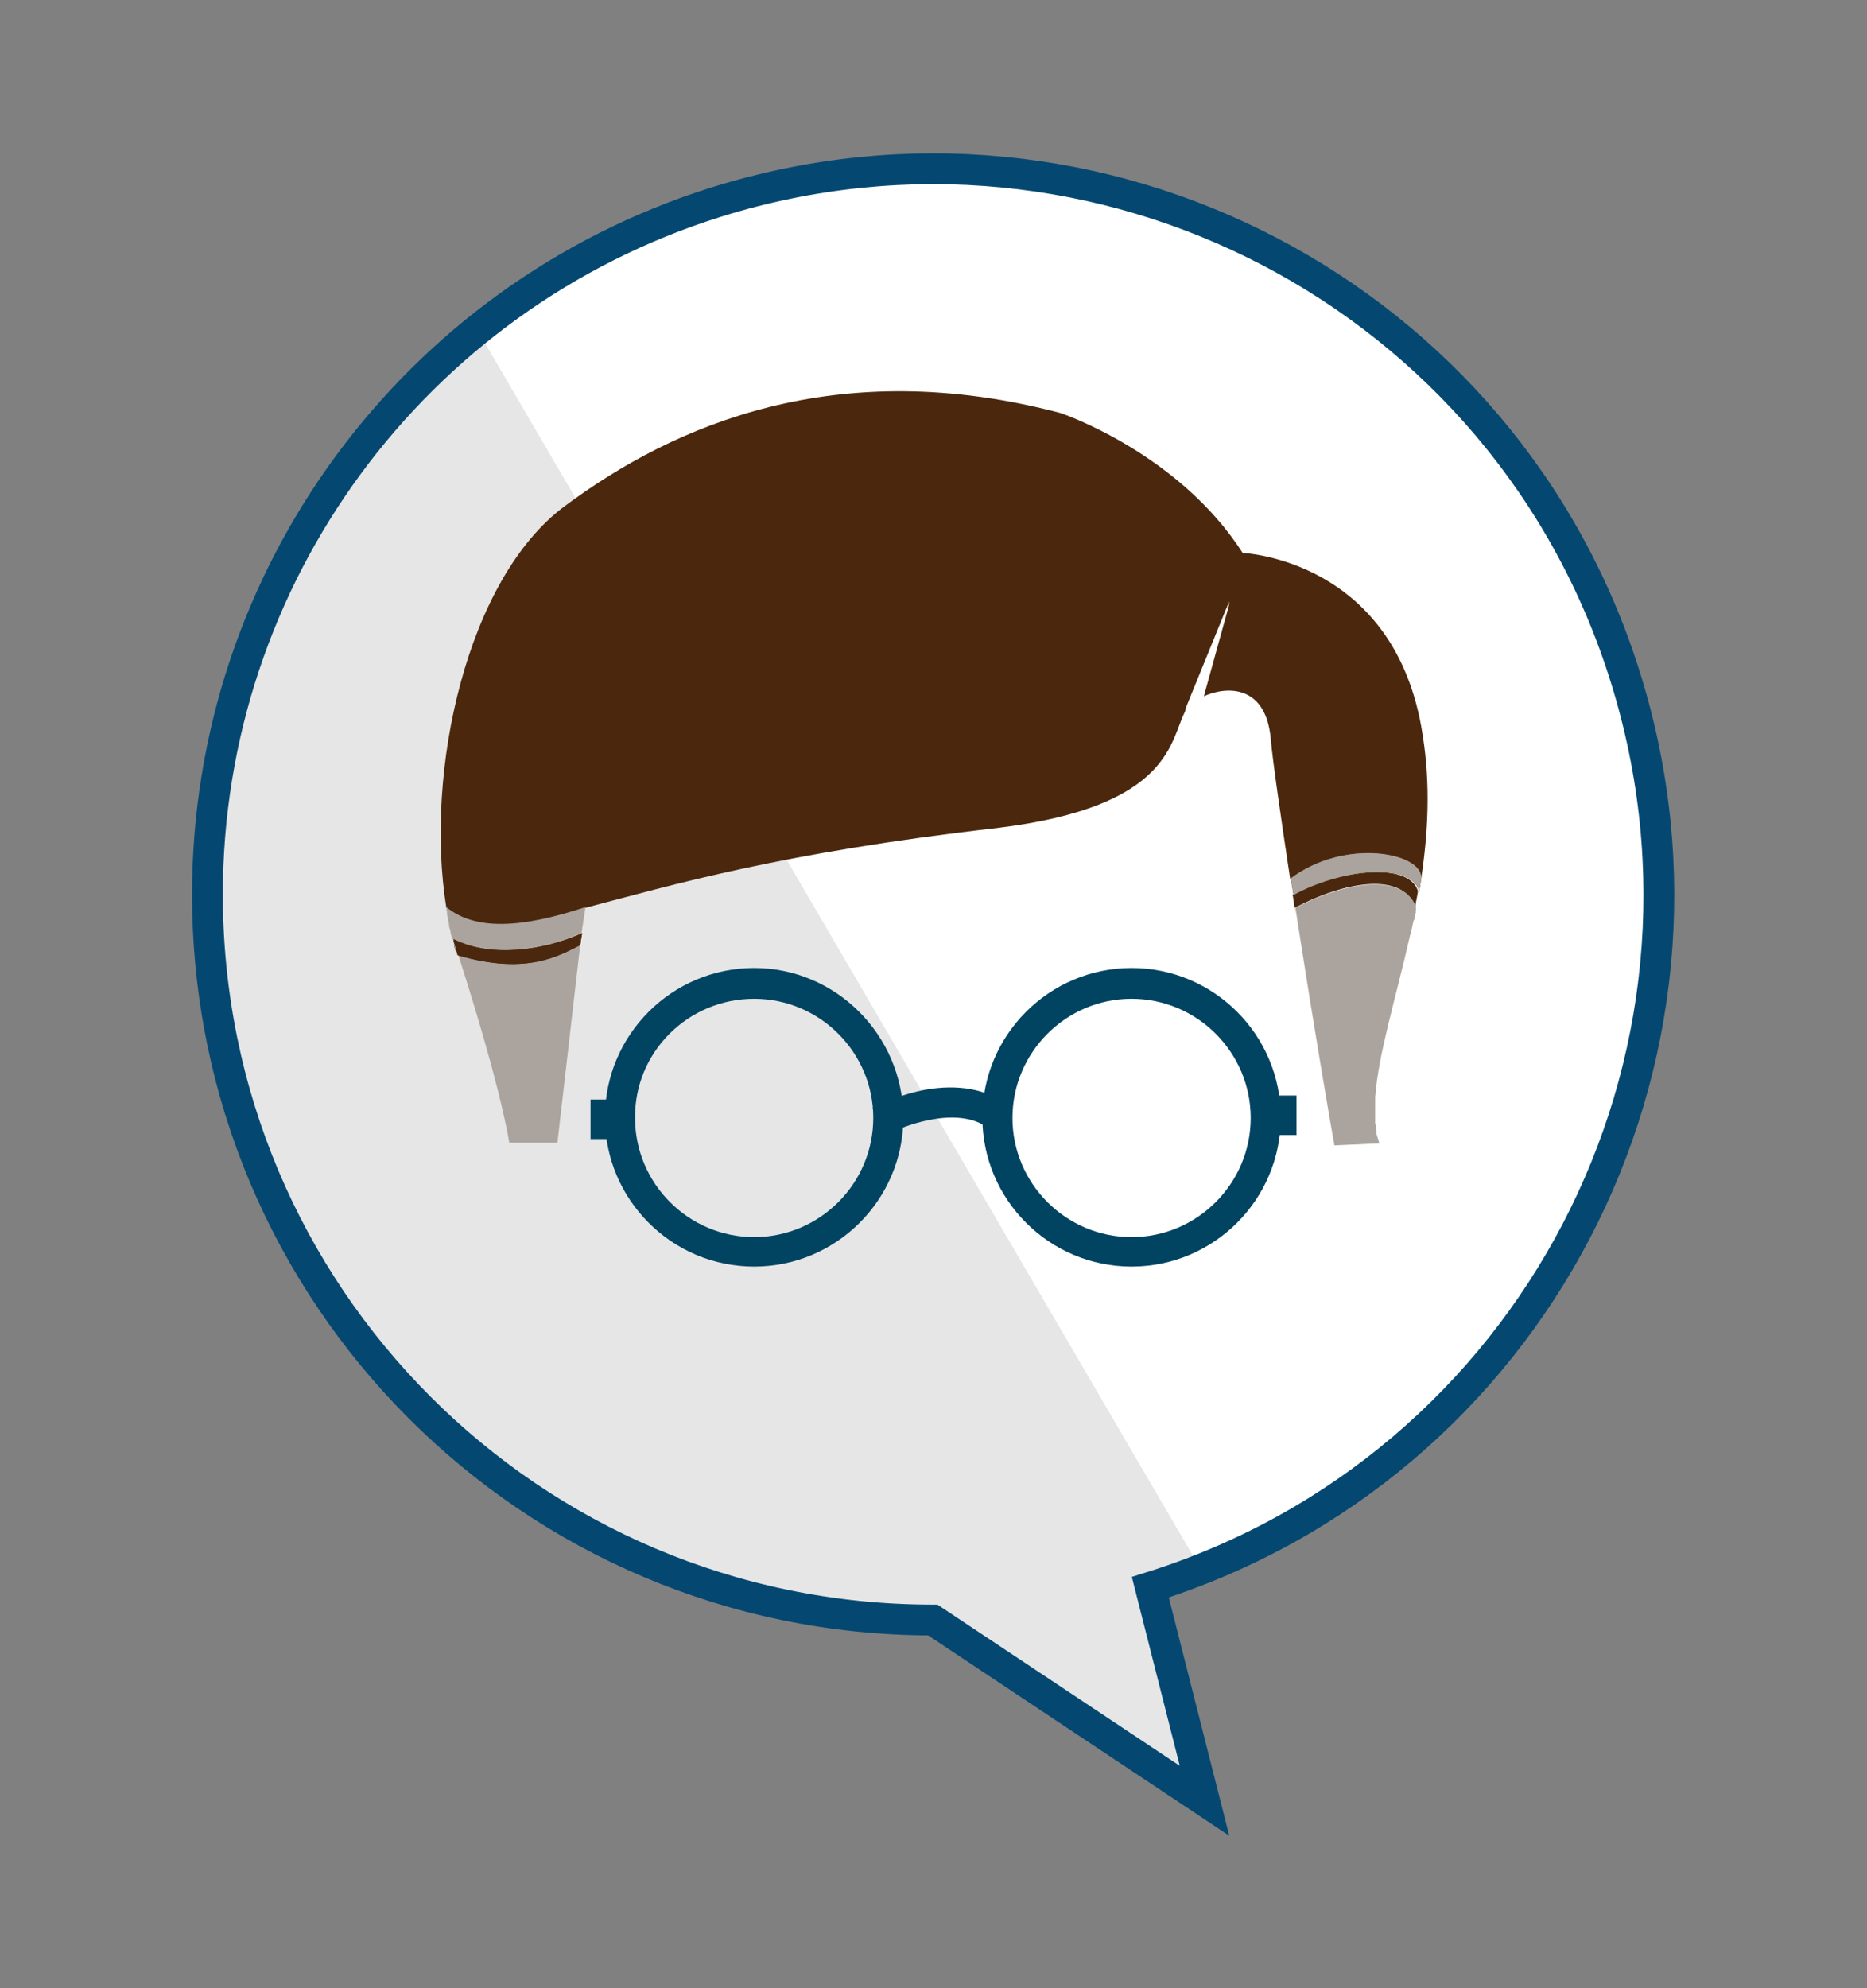
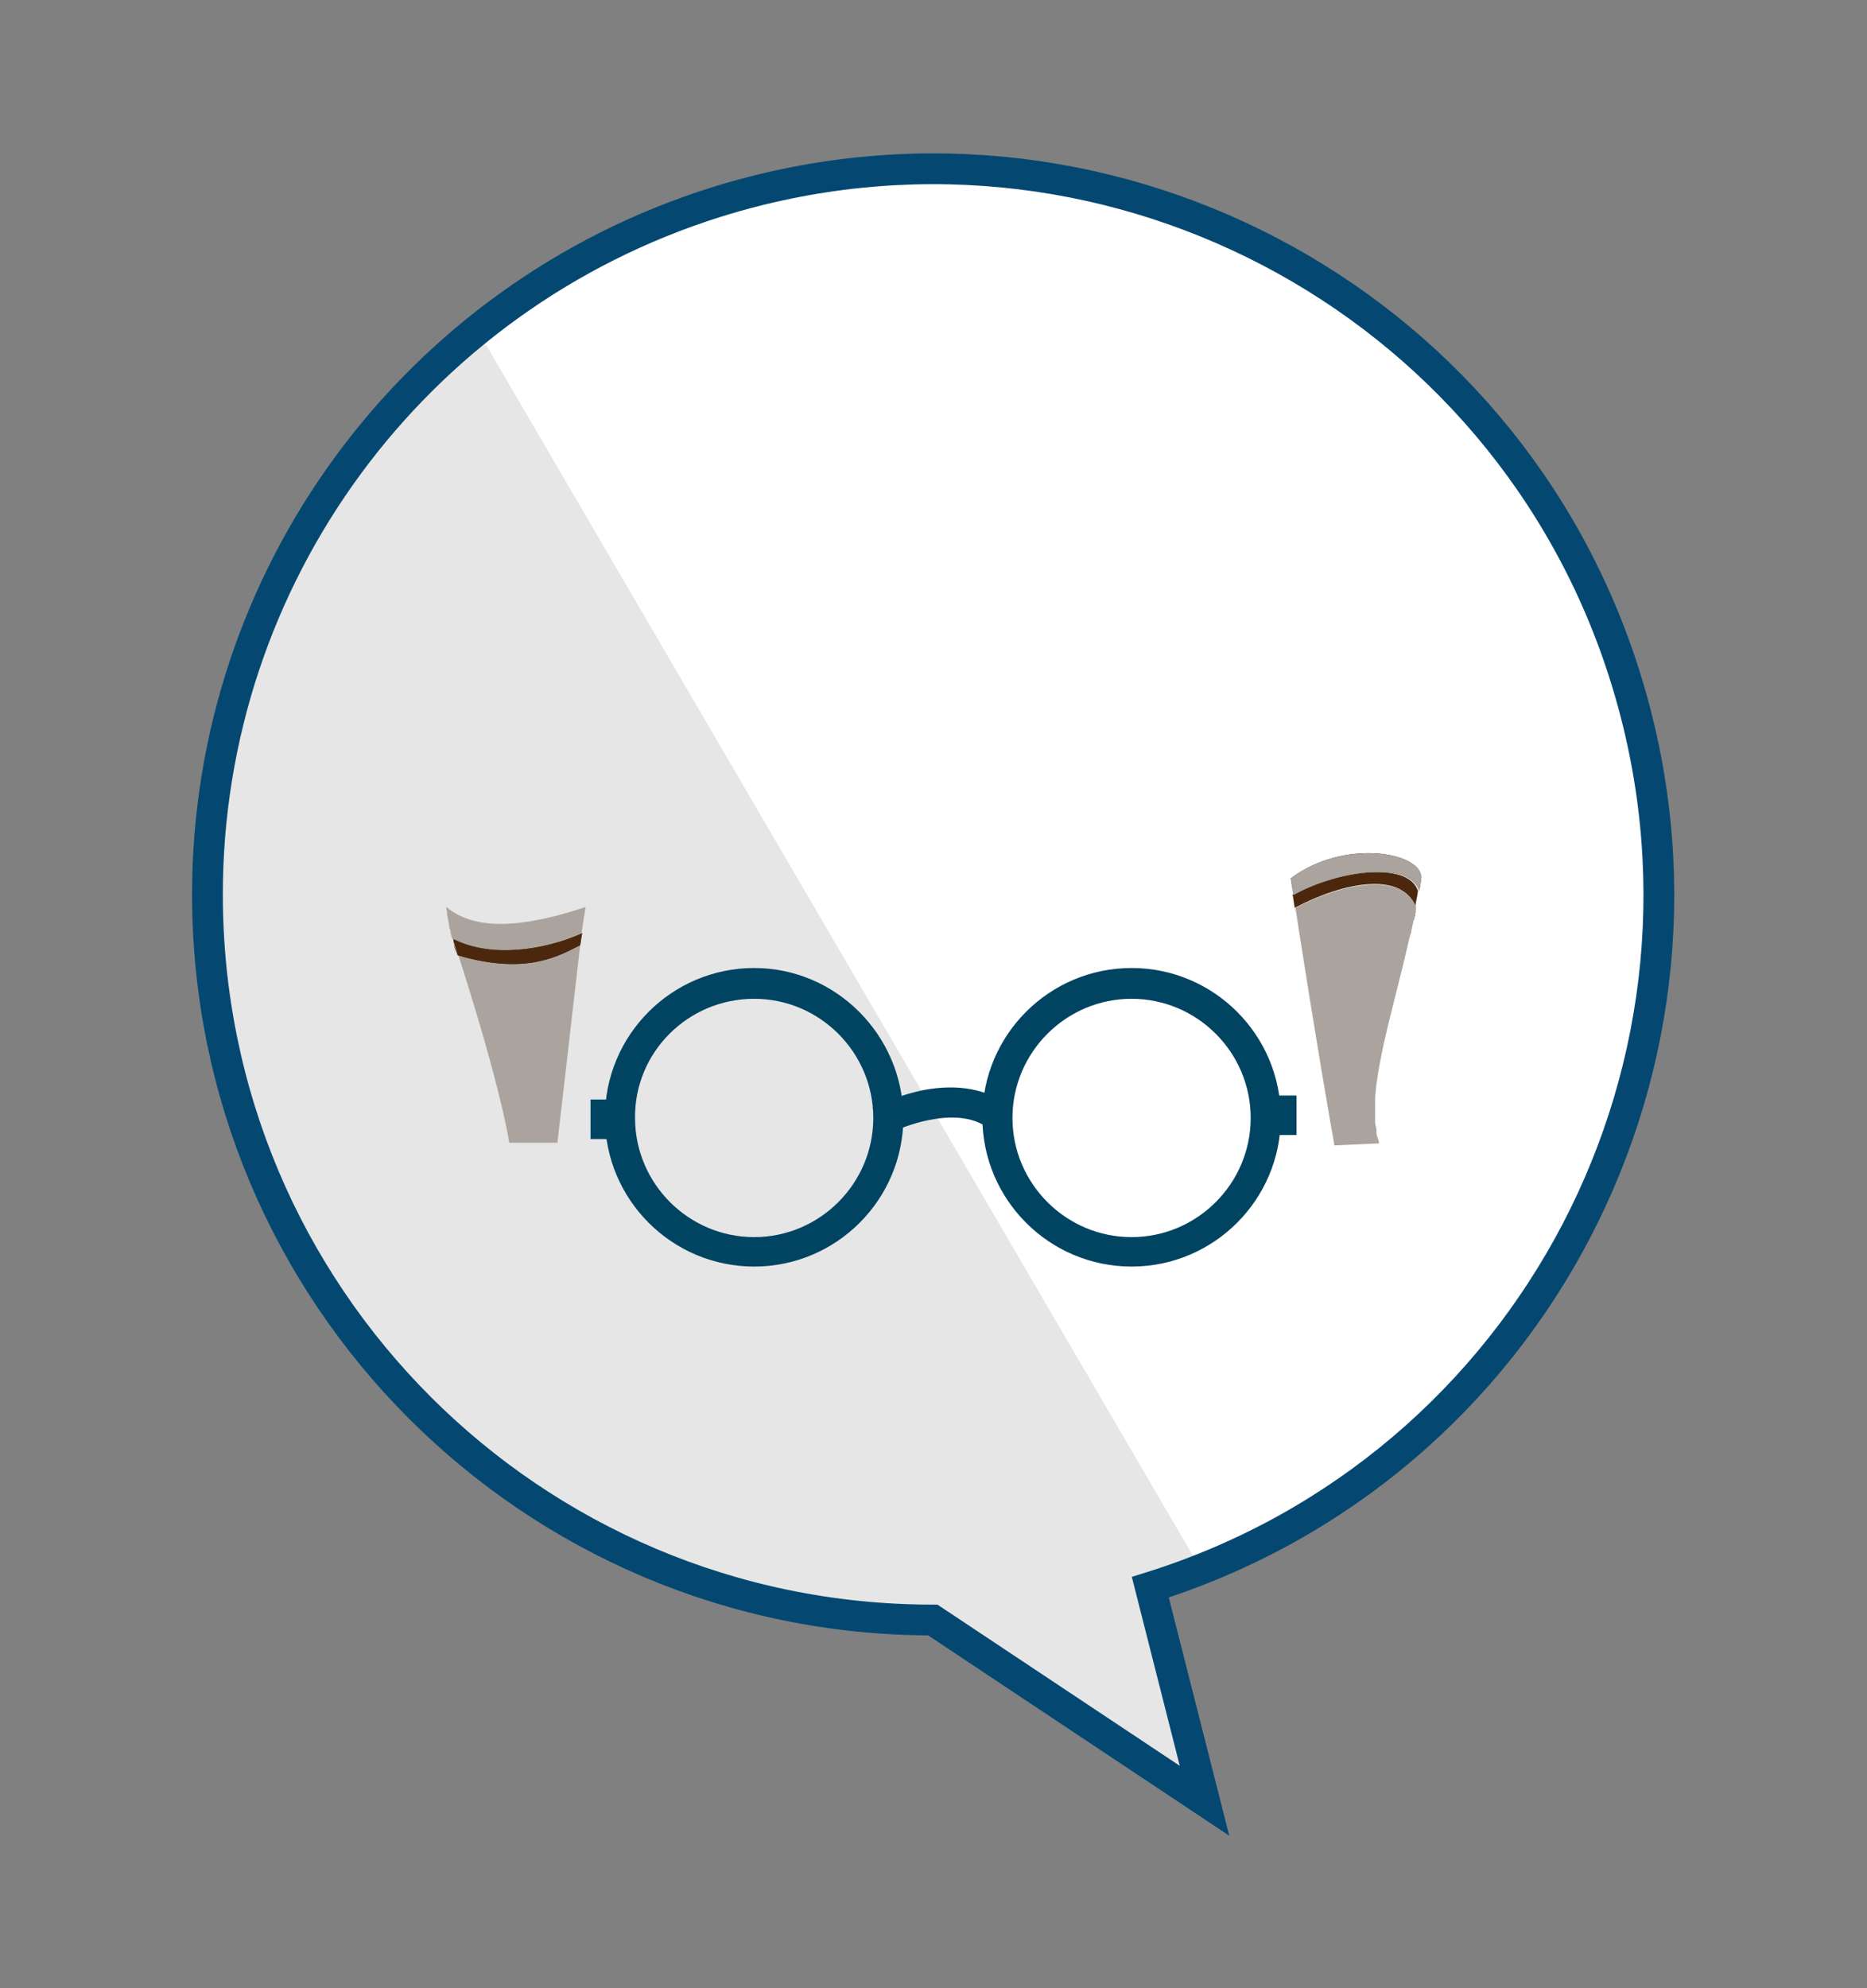
<svg xmlns="http://www.w3.org/2000/svg" version="1.1" id="Layer_1" x="0px" y="0px" viewBox="0 0 279 297" style="enable-background:new 0 0 279 297;" xml:space="preserve">
  <rect x="0" y="0" width="279" height="297" fill="#808080" stroke="none" />
  <style type="text/css">
	.st0{fill:#FFFFFF;}
	.st1{opacity:0.1;enable-background:new    ;}
	.st2{fill:none;stroke:#044872;stroke-width:4.6;stroke-miterlimit:10;}
	.st3{fill:#014462;}
	.st4{fill:#014462;stroke:#014462;stroke-width:3.1;stroke-miterlimit:10;}
	.st5{opacity:0.7;fill:#CDCFD0;enable-background:new    ;}
	.st6{fill:#4B280D;}
	.st7{fill:#ABA49E;}
</style>
  <g>
    <path class="st0" d="M31,133.6c0,59.9,48.4,108.3,108.2,108.4h0.2L180,269l-8.1-31.9c57.2-17.9,88.9-78.7,71-135.9   c-17.8-57.1-78.7-88.9-135.9-71C61.8,44.4,31,86.2,31,133.6z" />
    <path class="st0" d="M31,133.6c0,59.9,48.4,108.3,108.2,108.4h0.2L180,269l-8.1-31.9c57.2-17.9,88.9-78.7,71-135.9   c-17.8-57.1-78.7-88.9-135.9-71C61.8,44.4,31,86.2,31,133.6z" />
    <path class="st1" d="M179.9,269l-40.6-26.9c-59.9,0-108.4-48.6-108.4-108.4c0-32.8,14.9-63.8,40.5-84.3l108.1,185.1   c-2.5,1-5,1.9-7.6,2.7L179.9,269L179.9,269z" />
    <path class="st2" d="M31,133.6c0,59.9,48.4,108.3,108.2,108.4h0.2L180,269l-8.1-31.9c57.2-17.9,88.9-78.7,71-135.9   c-17.8-57.1-78.7-88.9-135.9-71C61.8,44.4,31,86.2,31,133.6z" />
  </g>
  <g>
    <path class="st3" d="M112.7,144.6c-12.3,0-22.3,10-22.3,22.3c0,12.3,10,22.3,22.3,22.3s22.3-10,22.3-22.3   C134.9,154.6,124.9,144.6,112.7,144.6z M112.7,149.2c9.8,0,17.8,8,17.8,17.8c0,9.8-8,17.8-17.8,17.8s-17.8-8-17.8-17.8   C94.8,157.2,102.8,149.2,112.7,149.2z" />
    <path class="st3" d="M169.1,144.6c-12.3,0-22.3,10-22.3,22.3c0,12.3,10,22.3,22.3,22.3s22.3-10,22.3-22.3   C191.4,154.6,181.4,144.6,169.1,144.6z M169.1,184.8c-9.8,0-17.8-8-17.8-17.8c0-9.8,8-17.8,17.8-17.8s17.8,8,17.8,17.8   C186.9,176.8,178.9,184.8,169.1,184.8z" />
    <path class="st3" d="M150.6,165.1c-3.1-2.4-7.4-3.2-12.4-2.3c-3.6,0.7-6.3,2-6.4,2l-1.4,0.7l2,4.1l1.4-0.7c0,0,9-4.2,14-0.3   l1.2,0.9l2.1-3.7l-0.6-0.9L150.6,165.1z" />
    <rect x="89.8" y="165.8" class="st4" width="3.1" height="2.8" />
    <rect x="189.1" y="165.2" class="st4" width="3.1" height="2.8" />
  </g>
  <g>
    <path class="st5" d="M67.2,138.2c0-0.4-0.2-0.8-0.2-1.2C67.1,137.5,67.2,137.9,67.2,138.2z" />
    <path class="st5" d="M66.8,135.5c0,0.2,0,0.4,0.1,0.7C66.8,136,66.8,135.8,66.8,135.5L66.8,135.5z" />
    <path class="st5" d="M67.8,140.4c-0.1-0.4-0.2-0.8-0.3-1.3C67.4,139.4,67.7,139.9,67.8,140.4z" />
    <path class="st5" d="M67.8,140.9c0.2,0.6,0.3,1.2,0.5,1.8l0,0C68.1,142.1,67.9,141.6,67.8,140.9z" />
    <path class="st5" d="M199.4,171c-0.3-1.5-2.9-17.4-5.4-32.7C196.4,154.1,199.1,169.5,199.4,171z" />
    <path class="st5" d="M205.4,167.8c0,0.4,0,0.8,0.2,1.2C205.6,168.5,205.5,168.1,205.4,167.8z" />
    <path class="st5" d="M205.8,169.4c0,0.5,0.2,1,0.4,1.4C206,170.2,205.8,169.8,205.8,169.4z" />
    <polygon class="st5" points="199.4,171.1 206.1,170.8 199.4,171.1  " />
    <path class="st5" d="M210.6,139.8c-2.1,9.3-4.8,17.5-5.2,24.1C205.9,157.2,208.6,149,210.6,139.8z" />
    <path class="st5" d="M211.6,135.4L211.6,135.4c0,0.2,0,0.3,0,0.5C211.6,135.8,211.6,135.6,211.6,135.4z" />
    <path class="st5" d="M205.4,167.4c0-1.1,0-2.3,0-3.5C205.4,165,205.4,166.2,205.4,167.4z" />
    <path class="st5" d="M211.1,137.6c-0.1,0.5-0.2,1-0.3,1.4C210.9,138.6,211,138.1,211.1,137.6z" />
    <path class="st6" d="M66.9,137c0-0.3,0-0.6-0.1-0.8C66.9,136.5,66.9,136.8,66.9,137z" />
    <path class="st6" d="M193.2,133.8c0.2,1.5,0.5,3,0.7,4.5c-0.1-0.9-0.3-1.8-0.4-2.7c7.2-3.8,15.9-5.5,18-0.2   c0.1-0.8,0.3-1.5,0.4-2.3c-1.4-4.5-12-3.1-18.8,0.6L193.2,133.8z" />
    <path class="st6" d="M211.6,135.9c-0.1,0.6-0.2,1.2-0.4,1.8C211.3,137.1,211.4,136.5,211.6,135.9z" />
    <path class="st6" d="M199.4,171.1L199.4,171.1c0,0,0,0,0-0.1V171.1z" />
    <path class="st6" d="M67.4,139c0-0.3-0.1-0.5-0.2-0.8C67.2,138.5,67.3,138.8,67.4,139z" />
    <path class="st6" d="M205.6,169c0,0.1,0,0.3,0,0.4C205.6,169.2,205.6,169,205.6,169z" />
-     <polygon class="st6" points="67.8,140.4 67.8,140.4 67.8,140.4  " />
    <path class="st6" d="M205.4,163.9L205.4,163.9L205.4,163.9z" />
    <path class="st6" d="M205.4,167.4c0,0.1,0,0.3,0,0.4C205.4,167.6,205.4,167.4,205.4,167.4z" />
    <path class="st6" d="M210.9,139c0,0.2-0.1,0.5-0.2,0.7C210.7,139.5,210.8,139.2,210.9,139z" />
-     <path class="st6" d="M212.4,131.1c1-6.7,1.4-13.8,0.2-21.3c-4-26.3-26.9-27.2-26.9-27.2c-9.6-15-27.2-20.9-27.2-20.9   c-33.4-8.8-57.7,1.7-74.1,13.9c-14.6,10.8-21,39.6-17.7,60c4.4,3.6,11.4,3.1,20.8,0c13-3.4,29.1-8.2,61.4-11.9   c26.6-3.2,25.9-13.4,28.3-17.6l6.6-16.2l-3.9,14.1c3.6-1.6,9.3-1.6,10,6.4c0.3,3.4,1.5,11.6,2.9,20.9c8-6.1,19.5-4,19.5-0.1   L212.4,131.1z" />
    <path class="st6" d="M67.8,140.5c0,0.1,0,0.3,0.1,0.4c0-0.1,0-0.2,0-0.3l0,0L67.8,140.5z" />
    <path class="st6" d="M67.8,140.6c0,0.1,0,0.2,0,0.3c0.2,0.6,0.3,1.2,0.5,1.8C68.1,142.1,67.8,141.4,67.8,140.6L67.8,140.6z" />
    <path class="st7" d="M86.9,139.4l0.6-3.9c-9.4,3.1-16.4,3.6-20.8,0c0,0.2,0,0.4,0.1,0.7c0,0.3,0,0.6,0.1,0.8c0,0.4,0.2,0.8,0.2,1.2   c0,0.3,0.1,0.5,0.2,0.8c0,0.4,0.2,0.9,0.3,1.3l0,0C73.1,143.1,81,142,86.9,139.4" />
    <path class="st7" d="M86.7,141.2c-2.7,1.3-7.6,4.5-18.2,1.5c6.5,20.2,7.6,28,7.6,28h7.2L86.7,141.2" />
    <path class="st0" d="M177.2,106l-0.2,0.5l1.1,1.3l1.5-2.9l0.3-1c-0.9,0.4-1.6,0.9-2.1,1.3c-0.2,0.2-0.4,0.5-0.5,0.8L177.2,106z" />
    <path class="st0" d="M177.2,106c0.2-0.3,0.3-0.5,0.5-0.8c0.5-0.5,1.3-1,2.1-1.3l3.9-14.1l-6.6,16.2H177.2z" />
    <path class="st5" d="M212.1,133L212.1,133c0.1-0.6,0.2-1.3,0.3-2l0,0C212.4,131.8,212.2,132.4,212.1,133z" />
    <path class="st5" d="M192.9,131.2c0.1,0.8,0.3,1.6,0.4,2.5l0,0C193.1,132.9,192.9,132.1,192.9,131.2L192.9,131.2z" />
    <path class="st6" d="M192.9,131.2c0.1,0.8,0.3,1.6,0.4,2.5c6.7-3.7,17.3-5.2,18.8-0.6c0.1-0.6,0.2-1.3,0.3-2   C212.4,127.3,200.9,125.2,192.9,131.2z" />
    <path class="st7" d="M192.9,131.2c0.1,0.8,0.3,1.6,0.4,2.5c6.7-3.7,17.3-5.2,18.8-0.6c0.1-0.6,0.2-1.3,0.3-2   C212.4,127.3,200.9,125.2,192.9,131.2z" />
    <path class="st5" d="M67.8,140.4c0,0,0,0.1,0,0.2C67.8,140.5,67.8,140.4,67.8,140.4L67.8,140.4z" />
    <path class="st5" d="M68.4,142.8L68.4,142.8L68.4,142.8L68.4,142.8L68.4,142.8z" />
    <path class="st5" d="M68.4,142.8L68.4,142.8L68.4,142.8L68.4,142.8z" />
    <path class="st5" d="M68.4,142.8L68.4,142.8L68.4,142.8L68.4,142.8z" />
    <path class="st6" d="M67.8,140.4L67.8,140.4c0,0,0,0.1,0,0.2l0,0c0,0,0-0.2,0-0.3V140.4z" />
    <path class="st5" d="M67.8,140.4L67.8,140.4c0,0,0,0.1,0,0.2l0,0c0,0,0-0.2,0-0.3V140.4z" />
    <path class="st6" d="M86.7,141.2c0.1-0.7,0.2-1.3,0.3-1.8c-5.8,2.6-13.7,3.7-19.2,0.9c0,0,0,0.2,0,0.3c0.2,0.7,0.4,1.4,0.6,2.1l0,0   l0,0C78.9,145.8,83.8,142.6,86.7,141.2L86.7,141.2z" />
    <path class="st6" d="M86.7,141.2c0.1-0.7,0.2-1.3,0.3-1.8c-5.8,2.6-13.7,3.7-19.2,0.9c0,0,0,0.2,0,0.3c0.2,0.7,0.4,1.4,0.6,2.1l0,0   l0,0C78.9,145.8,83.8,142.6,86.7,141.2L86.7,141.2z" />
    <path class="st7" d="M193.6,135.6c0.1,0.9,0.3,1.8,0.4,2.7c2.4,15.3,5.1,31.2,5.4,32.7v0.1l6.7-0.3c-0.1-0.5-0.3-1-0.4-1.4   c0-0.1,0-0.3,0-0.4c0-0.4-0.1-0.8-0.2-1.2c0-0.1,0-0.3,0-0.4c0-1.1,0-2.3,0-3.5l0,0c0.5-6.6,3.1-14.8,5.2-24.1   c0-0.2,0.1-0.5,0.2-0.7c0.1-0.5,0.2-0.9,0.3-1.4c0.1-0.6,0.2-1.2,0.4-1.8c0-0.2,0-0.3,0-0.5C209.4,130.2,200.7,131.9,193.6,135.6   L193.6,135.6z" />
  </g>
</svg>